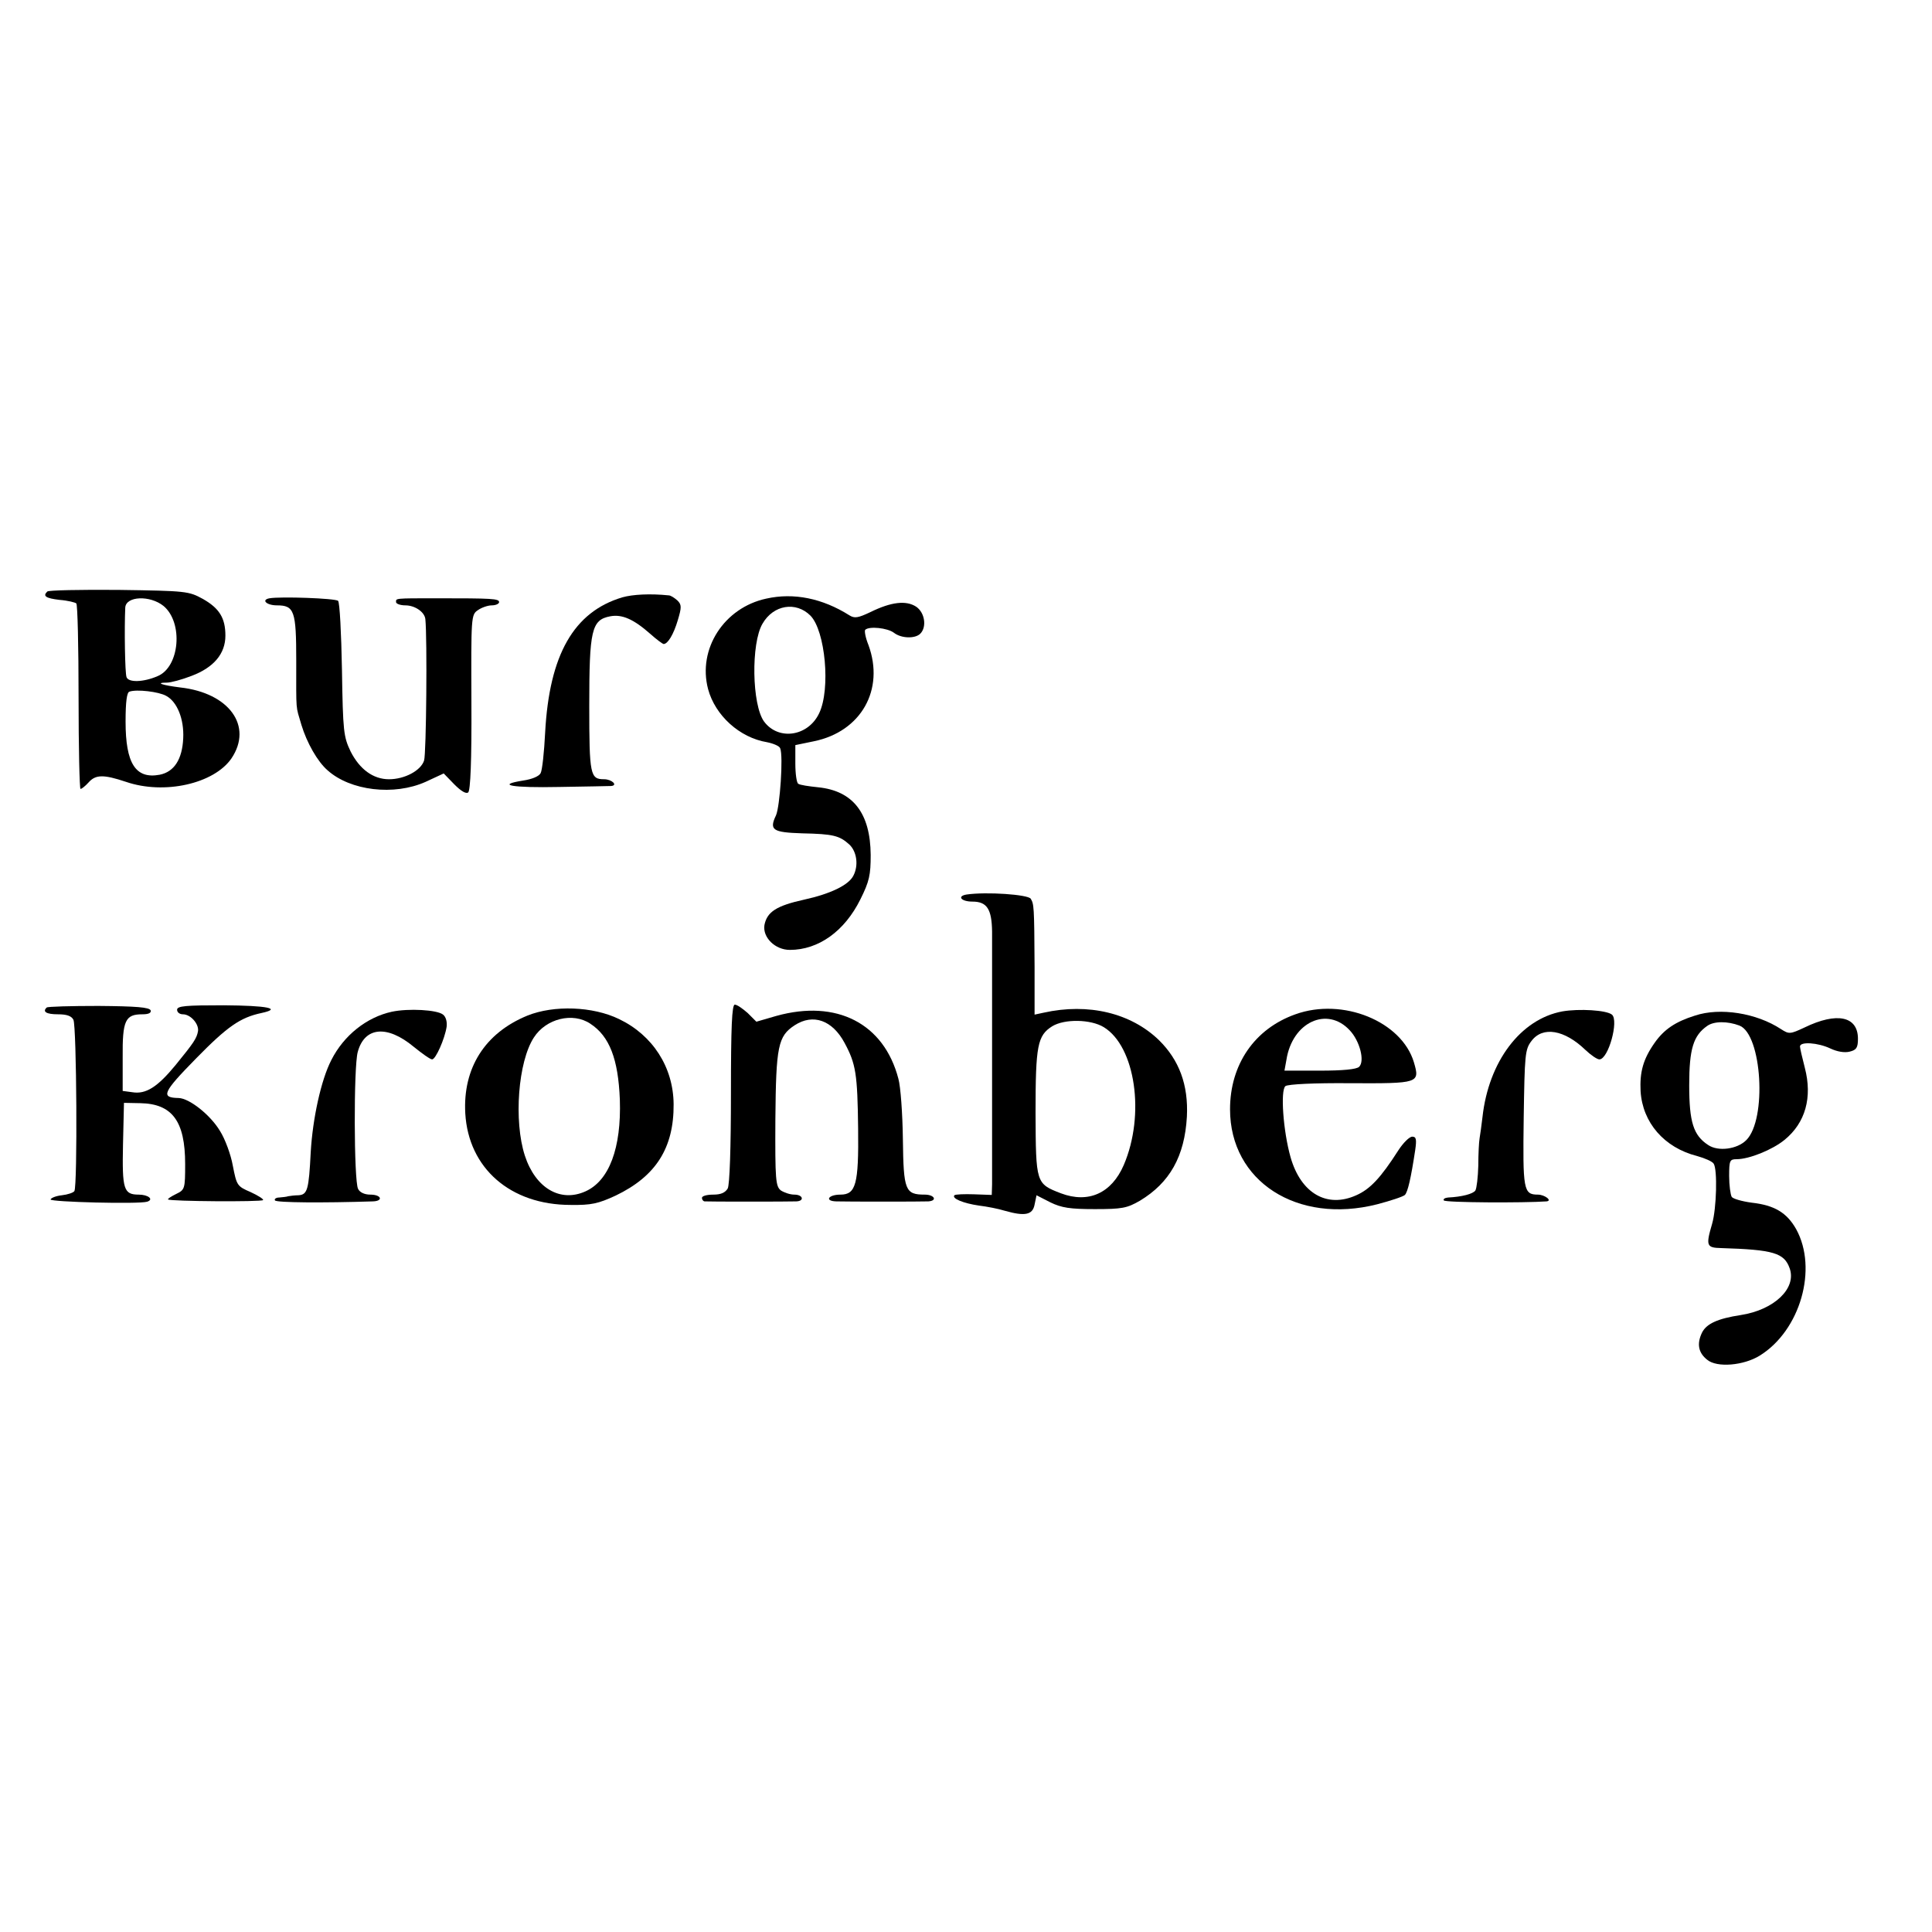
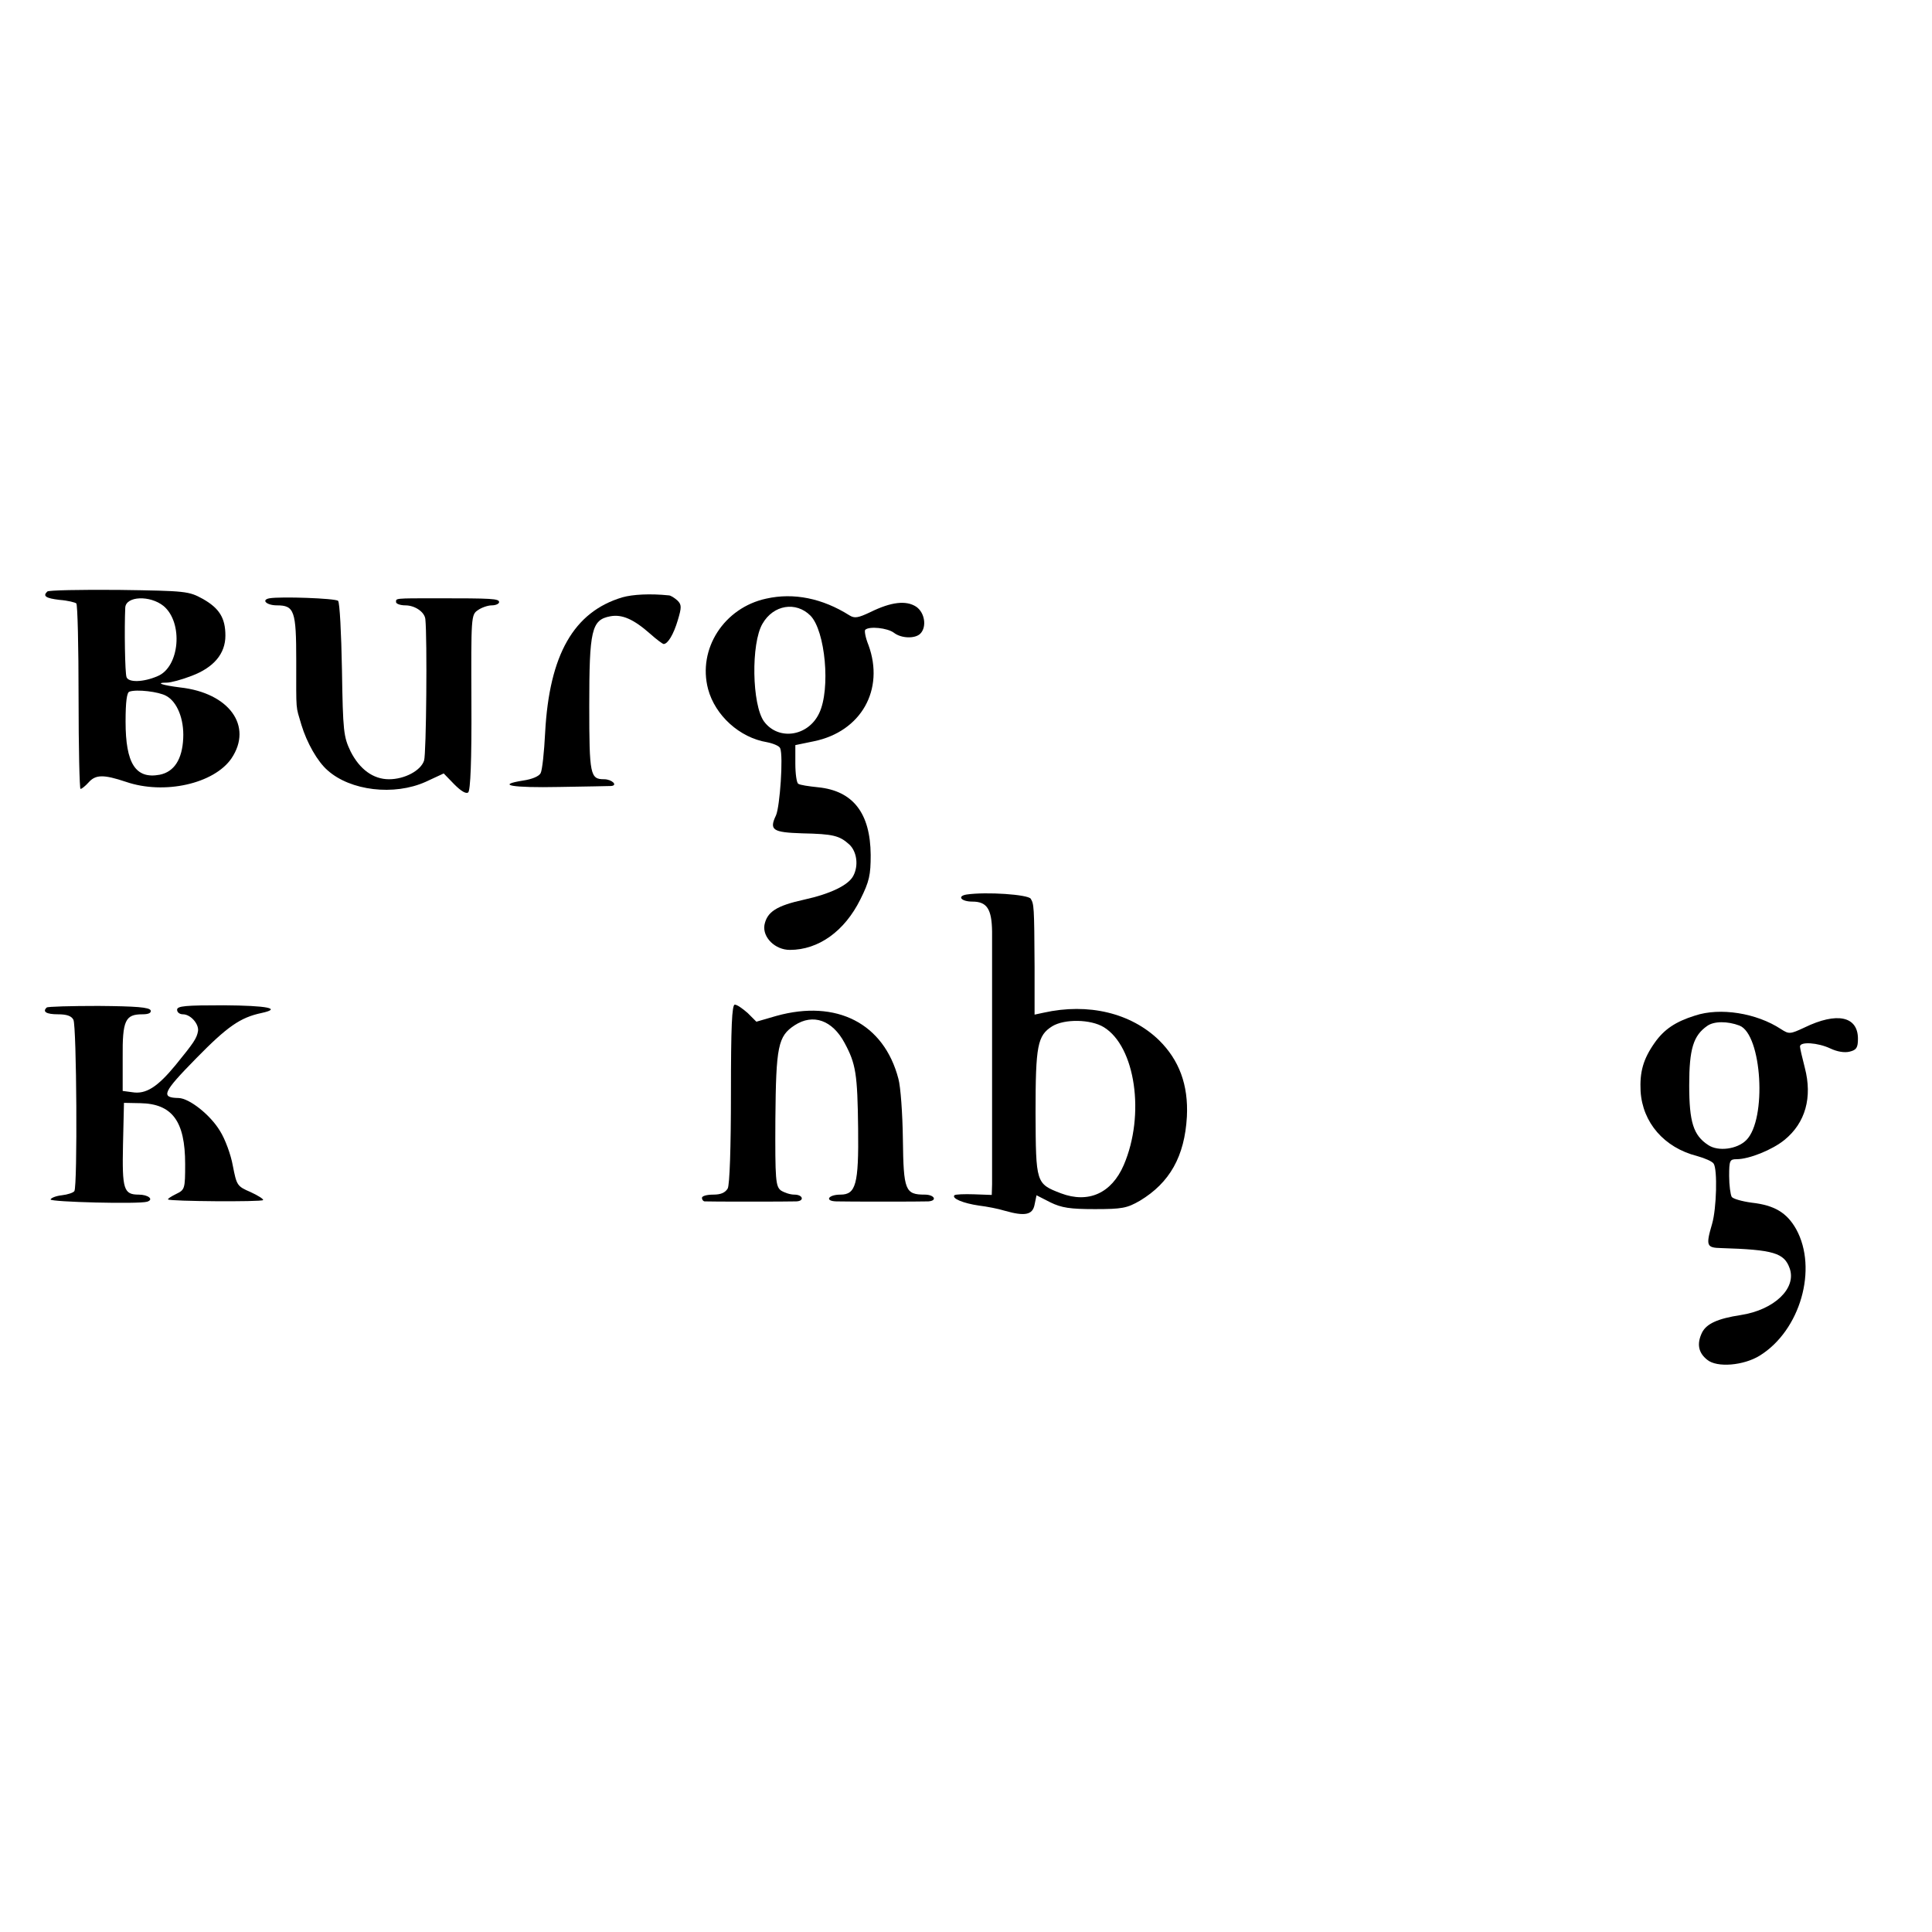
<svg xmlns="http://www.w3.org/2000/svg" version="1.0" width="600pt" height="600pt" viewBox="0 0 600 600" preserveAspectRatio="xMidYMid meet">
  <g transform="translate(0,600) scale(0.1,-0.1)" fill="#000000" stroke="none">
    <path d="M147 4163 c-15 -14 -5 -21 38 -26 26 -2 49 -8 52 -11 4 -4 7 -135 7 -291 0 -157 3 -285 6 -285 4 0 15 9 25 20 22 25 47 25 116 2 119 -41 274 -6 328 73 67 100 -7 203 -159 220 -56 7 -80 15 -42 15 12 0 46 9 77 21 69 26 105 69 105 125 0 55 -19 85 -70 114 -44 24 -51 25 -261 28 -119 1 -219 -1 -222 -5z m361 -45 c62 -52 50 -190 -19 -218 -44 -19 -90 -20 -96 -3 -5 12 -7 153 -4 216 2 36 77 39 119 5z m8 -279 c34 -18 56 -72 53 -132 -3 -65 -28 -104 -73 -113 -75 -14 -106 35 -106 165 0 62 4 91 12 93 22 8 91 0 114 -13z" />
    <path d="M1933 4145 c-151 -45 -227 -178 -240 -420 -3 -60 -9 -117 -14 -126 -5 -10 -27 -19 -54 -23 -88 -14 -34 -23 112 -20 82 1 154 3 161 3 22 2 2 21 -22 21 -43 0 -46 13 -46 228 0 235 7 267 65 278 37 7 73 -9 125 -55 19 -17 38 -31 41 -31 13 0 31 30 44 74 12 40 12 48 -1 61 -9 8 -21 16 -27 16 -58 6 -112 3 -144 -6z" />
-     <path d="M837 4142 c-27 -5 -9 -22 23 -22 54 0 60 -17 60 -171 0 -165 -2 -138 16 -200 17 -56 50 -114 81 -141 71 -64 207 -80 305 -36 l56 26 33 -34 c21 -21 36 -30 43 -25 7 6 11 98 10 281 -1 264 -1 271 20 285 11 8 31 15 43 15 13 0 23 5 23 10 0 11 -21 12 -195 12 -132 0 -125 0 -125 -12 0 -5 13 -10 29 -10 30 0 60 -21 62 -43 6 -59 3 -418 -4 -439 -10 -31 -60 -58 -109 -58 -49 0 -91 31 -119 86 -22 46 -24 62 -27 254 -2 113 -7 209 -12 214 -8 8 -179 14 -213 8z" />
+     <path d="M837 4142 c-27 -5 -9 -22 23 -22 54 0 60 -17 60 -171 0 -165 -2 -138 16 -200 17 -56 50 -114 81 -141 71 -64 207 -80 305 -36 l56 26 33 -34 c21 -21 36 -30 43 -25 7 6 11 98 10 281 -1 264 -1 271 20 285 11 8 31 15 43 15 13 0 23 5 23 10 0 11 -21 12 -195 12 -132 0 -125 0 -125 -12 0 -5 13 -10 29 -10 30 0 60 -21 62 -43 6 -59 3 -418 -4 -439 -10 -31 -60 -58 -109 -58 -49 0 -91 31 -119 86 -22 46 -24 62 -27 254 -2 113 -7 209 -12 214 -8 8 -179 14 -213 8" />
    <path d="M2380 4141 c-131 -28 -214 -156 -181 -281 22 -82 98 -151 183 -165 20 -4 39 -12 41 -19 10 -24 -1 -181 -13 -208 -22 -46 -10 -53 81 -56 97 -2 116 -7 147 -35 23 -22 29 -65 12 -97 -15 -29 -71 -56 -153 -74 -86 -19 -115 -38 -123 -79 -6 -38 33 -77 79 -77 89 0 170 58 219 157 28 56 32 76 32 138 -1 130 -55 199 -163 210 -29 3 -57 7 -62 11 -5 3 -9 31 -9 63 l0 57 58 12 c146 30 220 160 169 299 -9 22 -13 44 -10 47 12 12 69 6 89 -9 23 -18 66 -19 82 -3 21 21 14 66 -13 84 -31 20 -77 15 -142 -17 -38 -18 -49 -20 -65 -10 -84 53 -173 71 -258 52z m137 -53 c46 -47 63 -228 27 -303 -34 -72 -126 -86 -171 -26 -38 52 -41 243 -5 304 34 59 104 70 149 25z" />
    <path d="M3002 3222 c-31 -5 -17 -22 18 -22 45 0 60 -23 61 -93 0 -76 0 -739 0 -785 l-1 -33 -55 2 c-30 1 -58 0 -61 -3 -9 -10 28 -25 76 -32 25 -3 61 -10 80 -16 63 -18 87 -13 93 19 l6 29 43 -22 c35 -17 61 -21 138 -21 85 0 100 3 140 26 93 56 139 138 146 261 5 99 -24 176 -87 238 -87 84 -219 116 -358 85 l-28 -6 0 148 c-1 191 -2 195 -12 212 -9 13 -137 22 -199 13z m426 -412 c98 -60 129 -272 62 -428 -38 -88 -110 -120 -195 -88 -78 30 -78 31 -79 250 0 210 6 240 52 269 38 23 119 22 160 -3z" />
    <path d="M145 2871 c-14 -13 -1 -21 35 -21 27 0 42 -5 48 -17 10 -20 13 -516 3 -532 -3 -5 -21 -11 -39 -13 -18 -2 -33 -8 -35 -13 -2 -8 275 -15 300 -7 22 7 3 22 -26 22 -47 0 -52 16 -49 156 l3 129 51 -1 c99 -2 139 -56 139 -189 0 -77 -1 -80 -28 -93 -16 -8 -27 -15 -25 -17 6 -6 289 -8 295 -2 2 3 -15 14 -39 25 -42 18 -43 21 -55 82 -6 34 -24 83 -40 108 -30 50 -95 101 -128 102 -57 1 -50 17 54 123 97 99 137 127 203 141 65 14 18 23 -117 24 -119 0 -145 -2 -145 -14 0 -8 8 -14 18 -14 24 0 50 -30 47 -52 -4 -23 -13 -36 -70 -106 -56 -68 -92 -91 -134 -84 l-30 4 0 104 c-1 115 8 134 61 134 19 0 28 4 26 12 -4 10 -46 13 -162 14 -86 0 -159 -2 -161 -5z" />
    <path d="M2270 2604 c0 -171 -4 -283 -10 -295 -8 -13 -21 -19 -45 -19 -19 0 -35 -4 -35 -10 0 -5 3 -10 8 -11 10 -1 262 -1 285 0 26 1 21 21 -6 21 -13 0 -31 6 -42 13 -16 13 -18 31 -17 221 2 227 8 258 60 292 57 37 117 16 155 -55 35 -65 40 -96 42 -266 2 -173 -7 -205 -55 -205 -38 0 -50 -20 -13 -21 34 -1 261 -1 286 0 29 2 19 21 -11 21 -61 0 -66 13 -68 171 -1 80 -7 164 -14 189 -45 172 -192 247 -379 195 l-62 -18 -27 27 c-16 14 -33 26 -40 26 -9 0 -12 -69 -12 -276z" />
-     <path d="M1217 2858 c-78 -17 -149 -73 -188 -150 -32 -62 -58 -182 -64 -286 -6 -117 -10 -132 -38 -134 -12 0 -26 -2 -32 -3 -5 -2 -18 -3 -28 -4 -10 0 -16 -5 -13 -9 4 -7 148 -8 304 -3 33 1 27 21 -8 21 -18 0 -33 7 -38 18 -13 24 -14 379 -1 425 21 78 91 85 174 16 26 -21 51 -39 57 -39 11 0 39 63 45 101 2 15 -2 31 -11 38 -18 15 -107 20 -159 9z" />
-     <path d="M1638 2846 c-132 -54 -201 -163 -193 -304 10 -170 140 -284 327 -284 64 -1 86 4 140 29 125 60 181 148 180 284 -1 115 -65 214 -169 264 -82 40 -203 44 -285 11z m195 -25 c60 -39 87 -110 92 -236 5 -150 -33 -252 -107 -285 -78 -35 -155 10 -188 111 -35 108 -21 292 28 367 38 59 121 79 175 43z" />
-     <path d="M4023 2850 c-127 -45 -203 -156 -203 -295 0 -224 209 -358 457 -295 42 11 81 24 86 29 9 9 19 53 32 139 5 34 3 42 -9 42 -9 0 -28 -19 -43 -42 -55 -86 -88 -121 -131 -140 -91 -41 -172 6 -204 118 -23 81 -32 208 -16 221 8 6 91 10 201 9 214 -1 217 0 198 65 -38 127 -221 202 -368 149z m169 -50 c31 -33 47 -95 29 -113 -8 -8 -51 -12 -122 -12 l-110 0 6 33 c18 118 127 168 197 92z" />
-     <path d="M4852 2859 c-130 -24 -229 -156 -248 -328 -3 -25 -7 -55 -9 -66 -2 -11 -4 -49 -4 -85 -1 -36 -5 -70 -9 -77 -7 -11 -43 -20 -85 -22 -10 -1 -16 -5 -13 -9 4 -7 249 -8 319 -3 19 2 -6 21 -27 21 -45 0 -47 15 -44 239 3 195 4 212 24 238 35 47 103 35 168 -28 17 -16 36 -29 43 -29 28 0 61 121 39 139 -17 14 -102 19 -154 10z" />
    <path d="M5264 2846 c-61 -19 -96 -43 -125 -84 -36 -51 -47 -91 -44 -151 6 -97 73 -175 175 -201 25 -7 48 -17 52 -24 12 -18 9 -139 -5 -187 -20 -68 -17 -74 28 -75 163 -5 196 -15 213 -63 22 -62 -48 -129 -152 -145 -72 -11 -106 -27 -120 -54 -17 -35 -12 -63 16 -85 30 -25 113 -18 163 13 126 78 181 270 113 393 -29 51 -67 74 -138 82 -30 4 -58 12 -62 18 -4 7 -8 36 -8 65 0 48 2 52 23 52 39 0 111 29 149 60 65 53 87 132 63 224 -8 31 -15 61 -15 66 0 16 56 12 94 -6 21 -10 44 -14 60 -10 21 5 26 12 26 40 0 70 -65 84 -166 35 -45 -21 -48 -21 -73 -5 -76 50 -189 68 -267 42z m138 -31 c70 -27 86 -292 21 -356 -28 -28 -87 -36 -118 -15 -46 30 -59 71 -59 186 0 113 13 154 56 184 21 15 63 15 100 1z" />
  </g>
</svg>